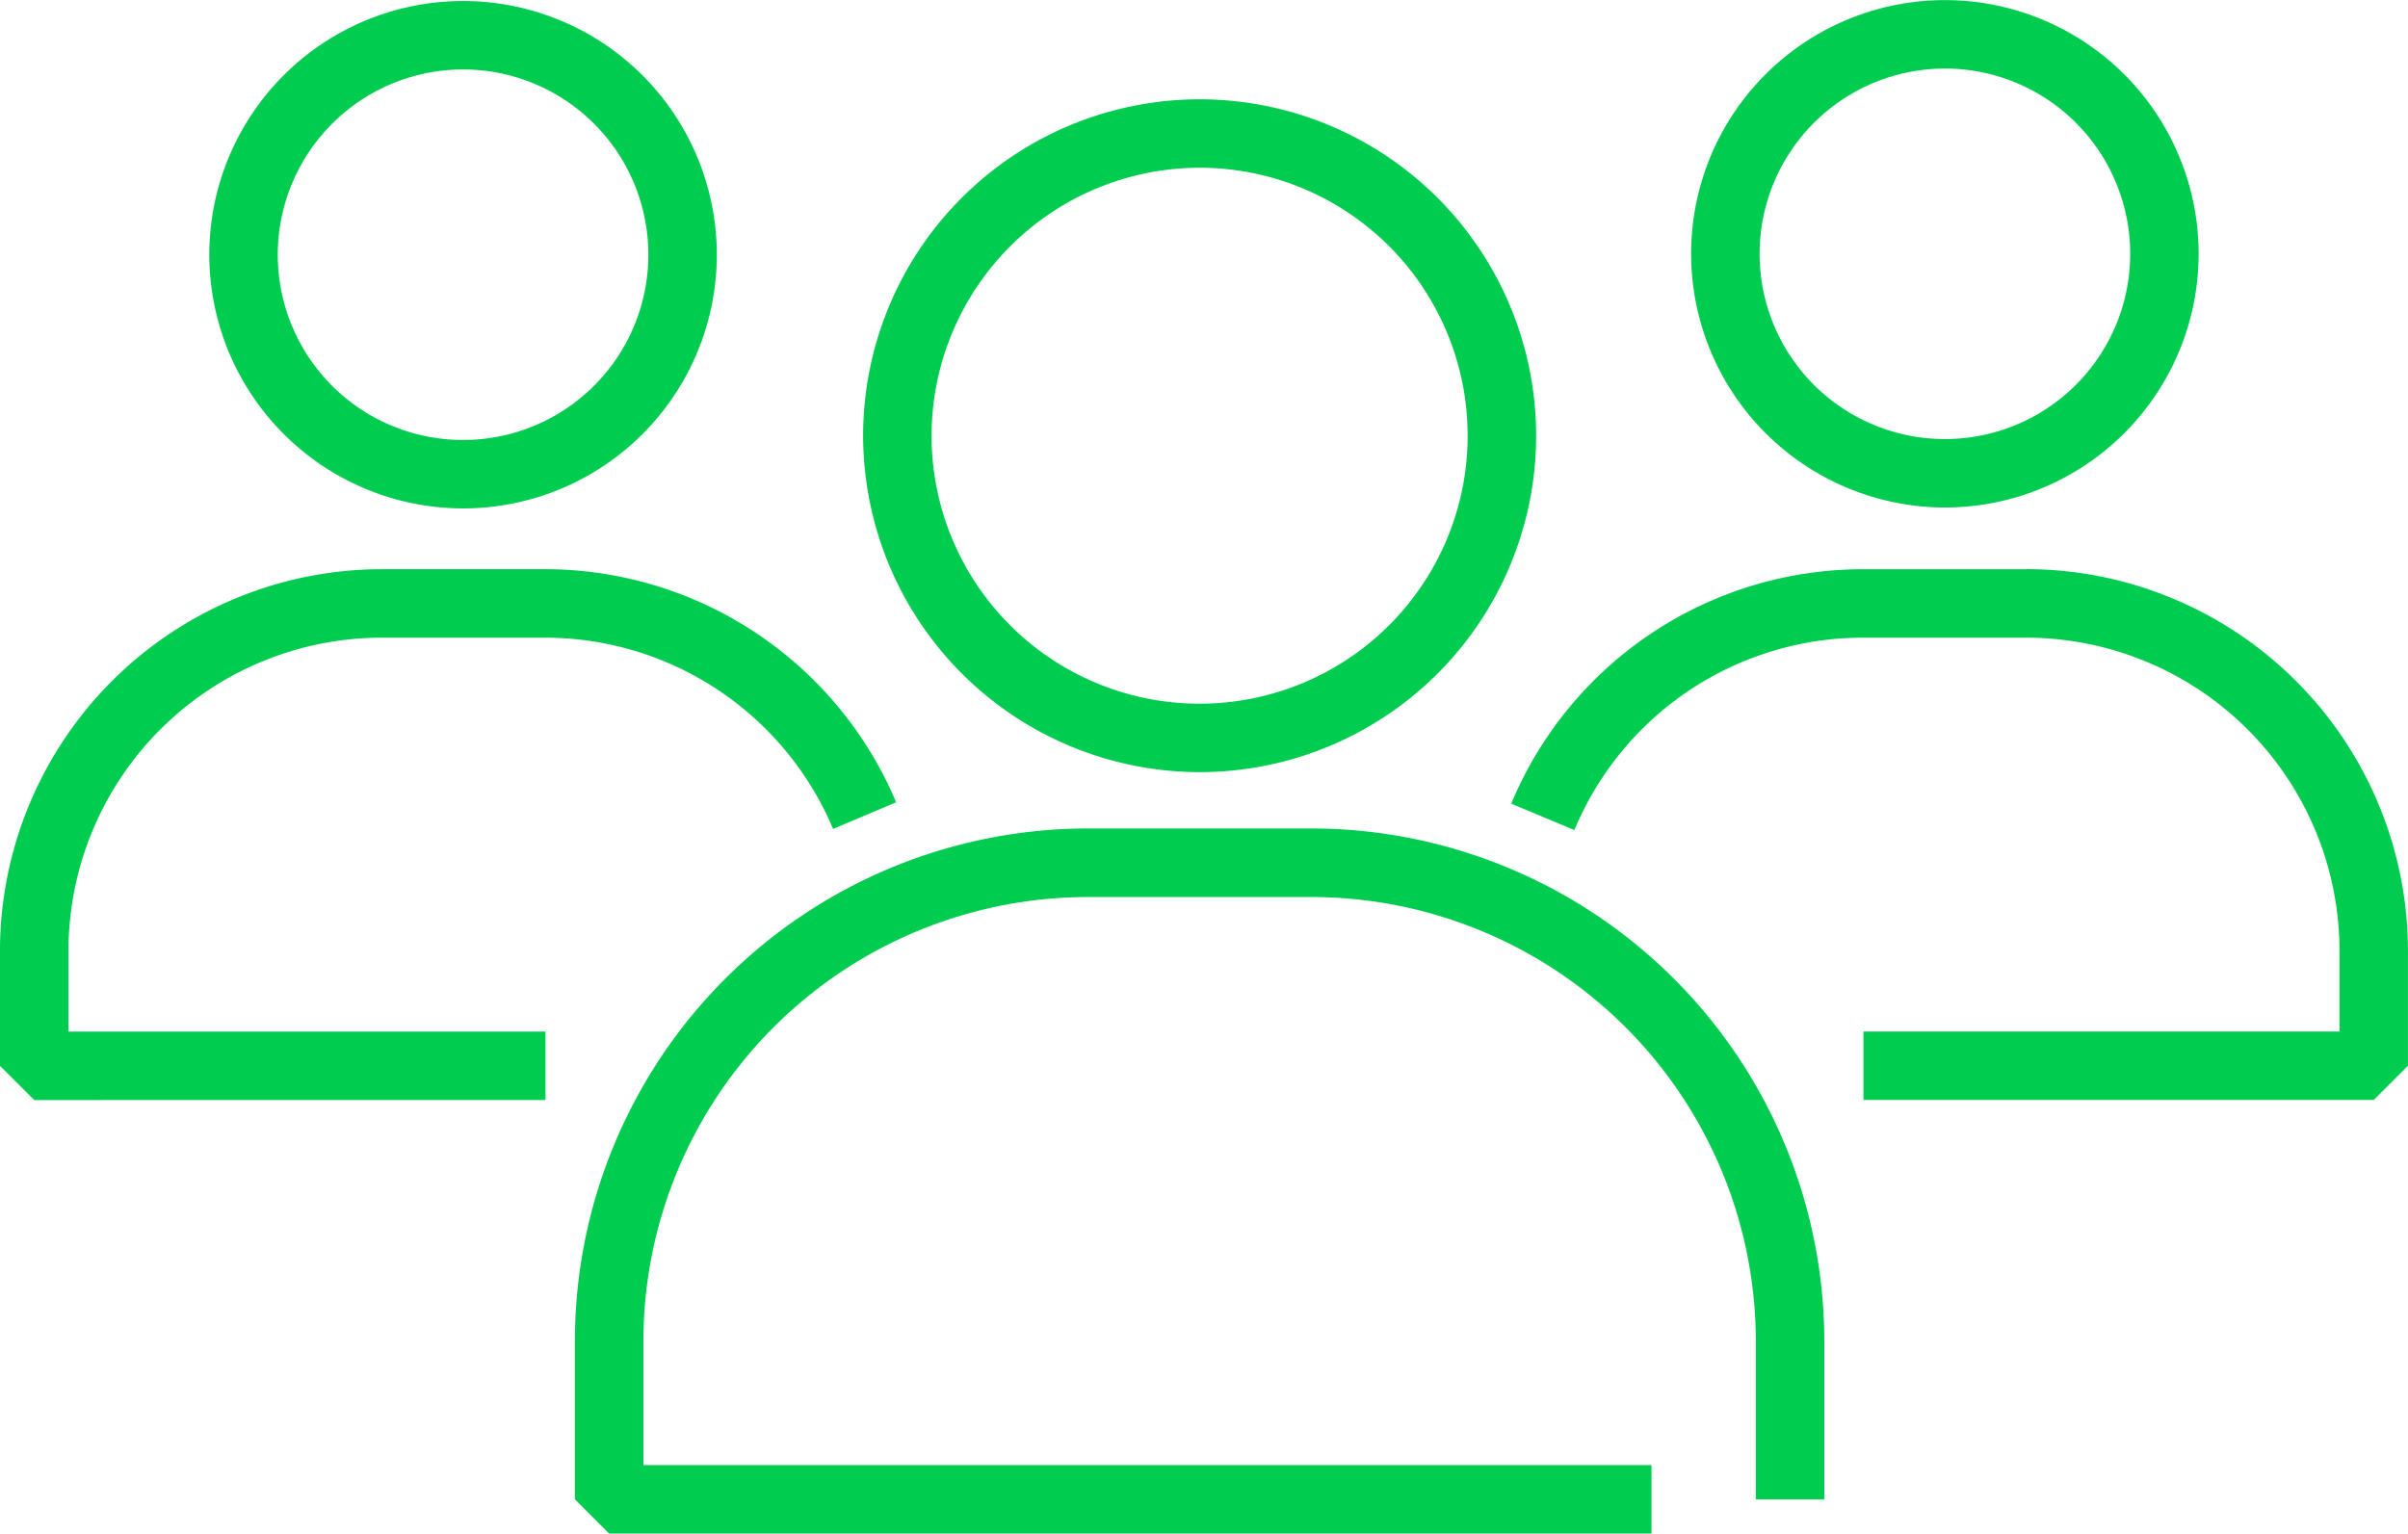
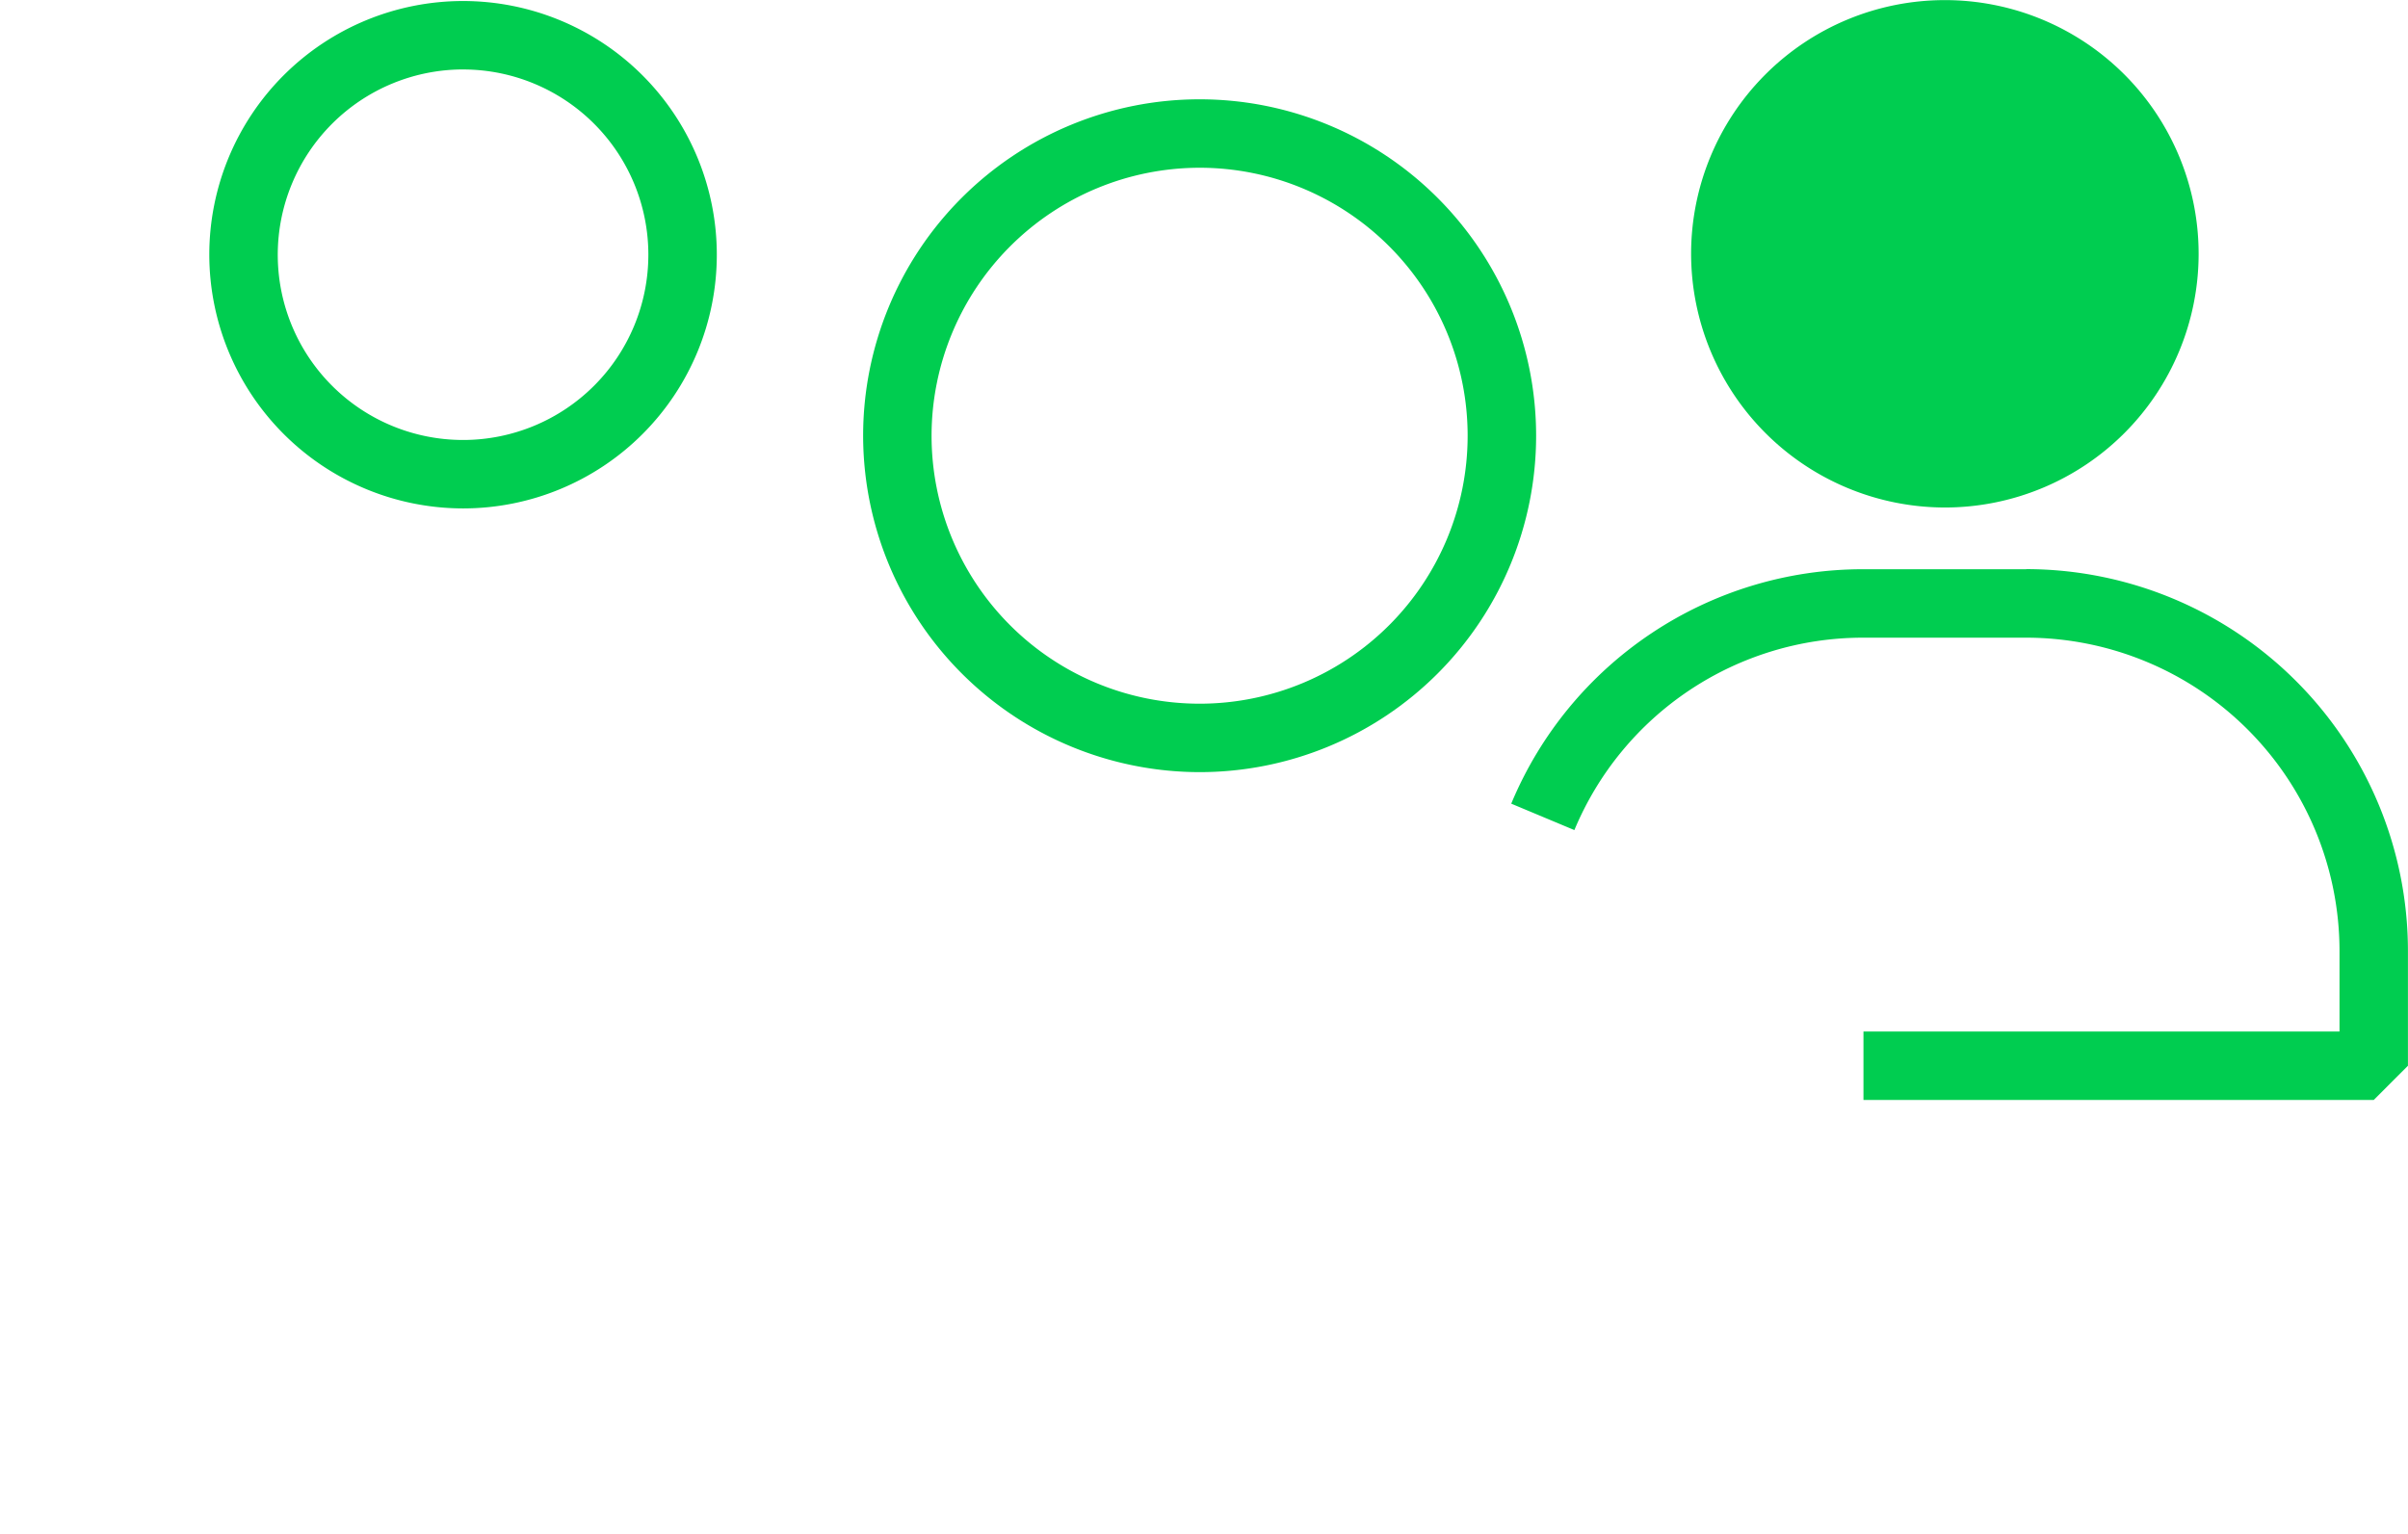
<svg xmlns="http://www.w3.org/2000/svg" width="86.496" height="55.104" viewBox="0 0 86.496 55.104">
  <g id="Gruppe_166" data-name="Gruppe 166" transform="translate(-38.991 -86.566)">
    <g id="Gruppe_155" data-name="Gruppe 155" transform="translate(46.509 86.602)">
      <g id="Gruppe_154" data-name="Gruppe 154" transform="translate(0)">
        <path id="Pfad_86" data-name="Pfad 86" d="M70.9,104.906A9.115,9.115,0,1,0,61.78,95.79a9.126,9.126,0,0,0,9.117,9.116m0-15.771a6.656,6.656,0,1,1-6.658,6.656A6.663,6.663,0,0,1,70.9,89.134" transform="translate(-61.78 -86.675)" fill="#00cd50" />
      </g>
    </g>
    <g id="Gruppe_157" data-name="Gruppe 157" transform="translate(38.991 107.018)">
      <g id="Gruppe_156" data-name="Gruppe 156">
-         <path id="Pfad_87" data-name="Pfad 87" d="M41.45,162.267A11.264,11.264,0,0,1,52.7,151.016H58.55a11.234,11.234,0,0,1,10.366,6.872l2.265-.958a13.69,13.69,0,0,0-12.631-8.374H52.7a13.726,13.726,0,0,0-13.71,13.71V166.4l1.23,1.229H58.585v-2.459H41.45Z" transform="translate(-38.991 -148.557)" fill="#00cd50" />
-       </g>
+         </g>
    </g>
    <g id="Gruppe_159" data-name="Gruppe 159" transform="translate(99.736 86.566)">
      <g id="Gruppe_158" data-name="Gruppe 158">
-         <path id="Pfad_88" data-name="Pfad 88" d="M232.231,104.8a9.115,9.115,0,1,0-9.117-9.115,9.126,9.126,0,0,0,9.117,9.115m0-15.771a6.656,6.656,0,1,1-6.657,6.656,6.663,6.663,0,0,1,6.657-6.656" transform="translate(-223.114 -86.566)" fill="#00cd50" />
+         <path id="Pfad_88" data-name="Pfad 88" d="M232.231,104.8a9.115,9.115,0,1,0-9.117-9.115,9.126,9.126,0,0,0,9.117,9.115m0-15.771" transform="translate(-223.114 -86.566)" fill="#00cd50" />
      </g>
    </g>
    <g id="Gruppe_161" data-name="Gruppe 161" transform="translate(93.275 107.018)">
      <g id="Gruppe_160" data-name="Gruppe 160">
        <path id="Pfad_89" data-name="Pfad 89" d="M222.032,148.558h-5.848a13.68,13.68,0,0,0-12.653,8.423l2.268.949a11.23,11.23,0,0,1,10.385-6.913h5.848a11.264,11.264,0,0,1,11.251,11.251v2.9h-17.1v2.459h18.329l1.229-1.23v-4.133a13.726,13.726,0,0,0-13.71-13.71" transform="translate(-203.531 -148.558)" fill="#00cd50" />
      </g>
    </g>
    <g id="Gruppe_163" data-name="Gruppe 163" transform="translate(69.995 90.134)">
      <g id="Gruppe_162" data-name="Gruppe 162" transform="translate(0 0)">
        <path id="Pfad_90" data-name="Pfad 90" d="M145.053,121.554a12.087,12.087,0,1,0-12.088-12.087,12.1,12.1,0,0,0,12.088,12.087m0-21.715a9.628,9.628,0,1,1-9.63,9.628,9.639,9.639,0,0,1,9.63-9.628" transform="translate(-132.965 -97.38)" fill="#00cd50" />
      </g>
    </g>
    <g id="Gruppe_165" data-name="Gruppe 165" transform="translate(59.643 116.337)">
      <g id="Gruppe_164" data-name="Gruppe 164" transform="translate(0)">
-         <path id="Pfad_91" data-name="Pfad 91" d="M128.056,176.8H120a18.433,18.433,0,0,0-18.412,18.414v5.689l1.229,1.23h37.442v-2.459H104.049v-4.46A15.972,15.972,0,0,1,120,179.264h8.053a15.973,15.973,0,0,1,15.954,15.955v5.689h2.46v-5.689A18.435,18.435,0,0,0,128.056,176.8" transform="translate(-101.59 -176.805)" fill="#00cd50" />
-       </g>
+         </g>
    </g>
  </g>
</svg>